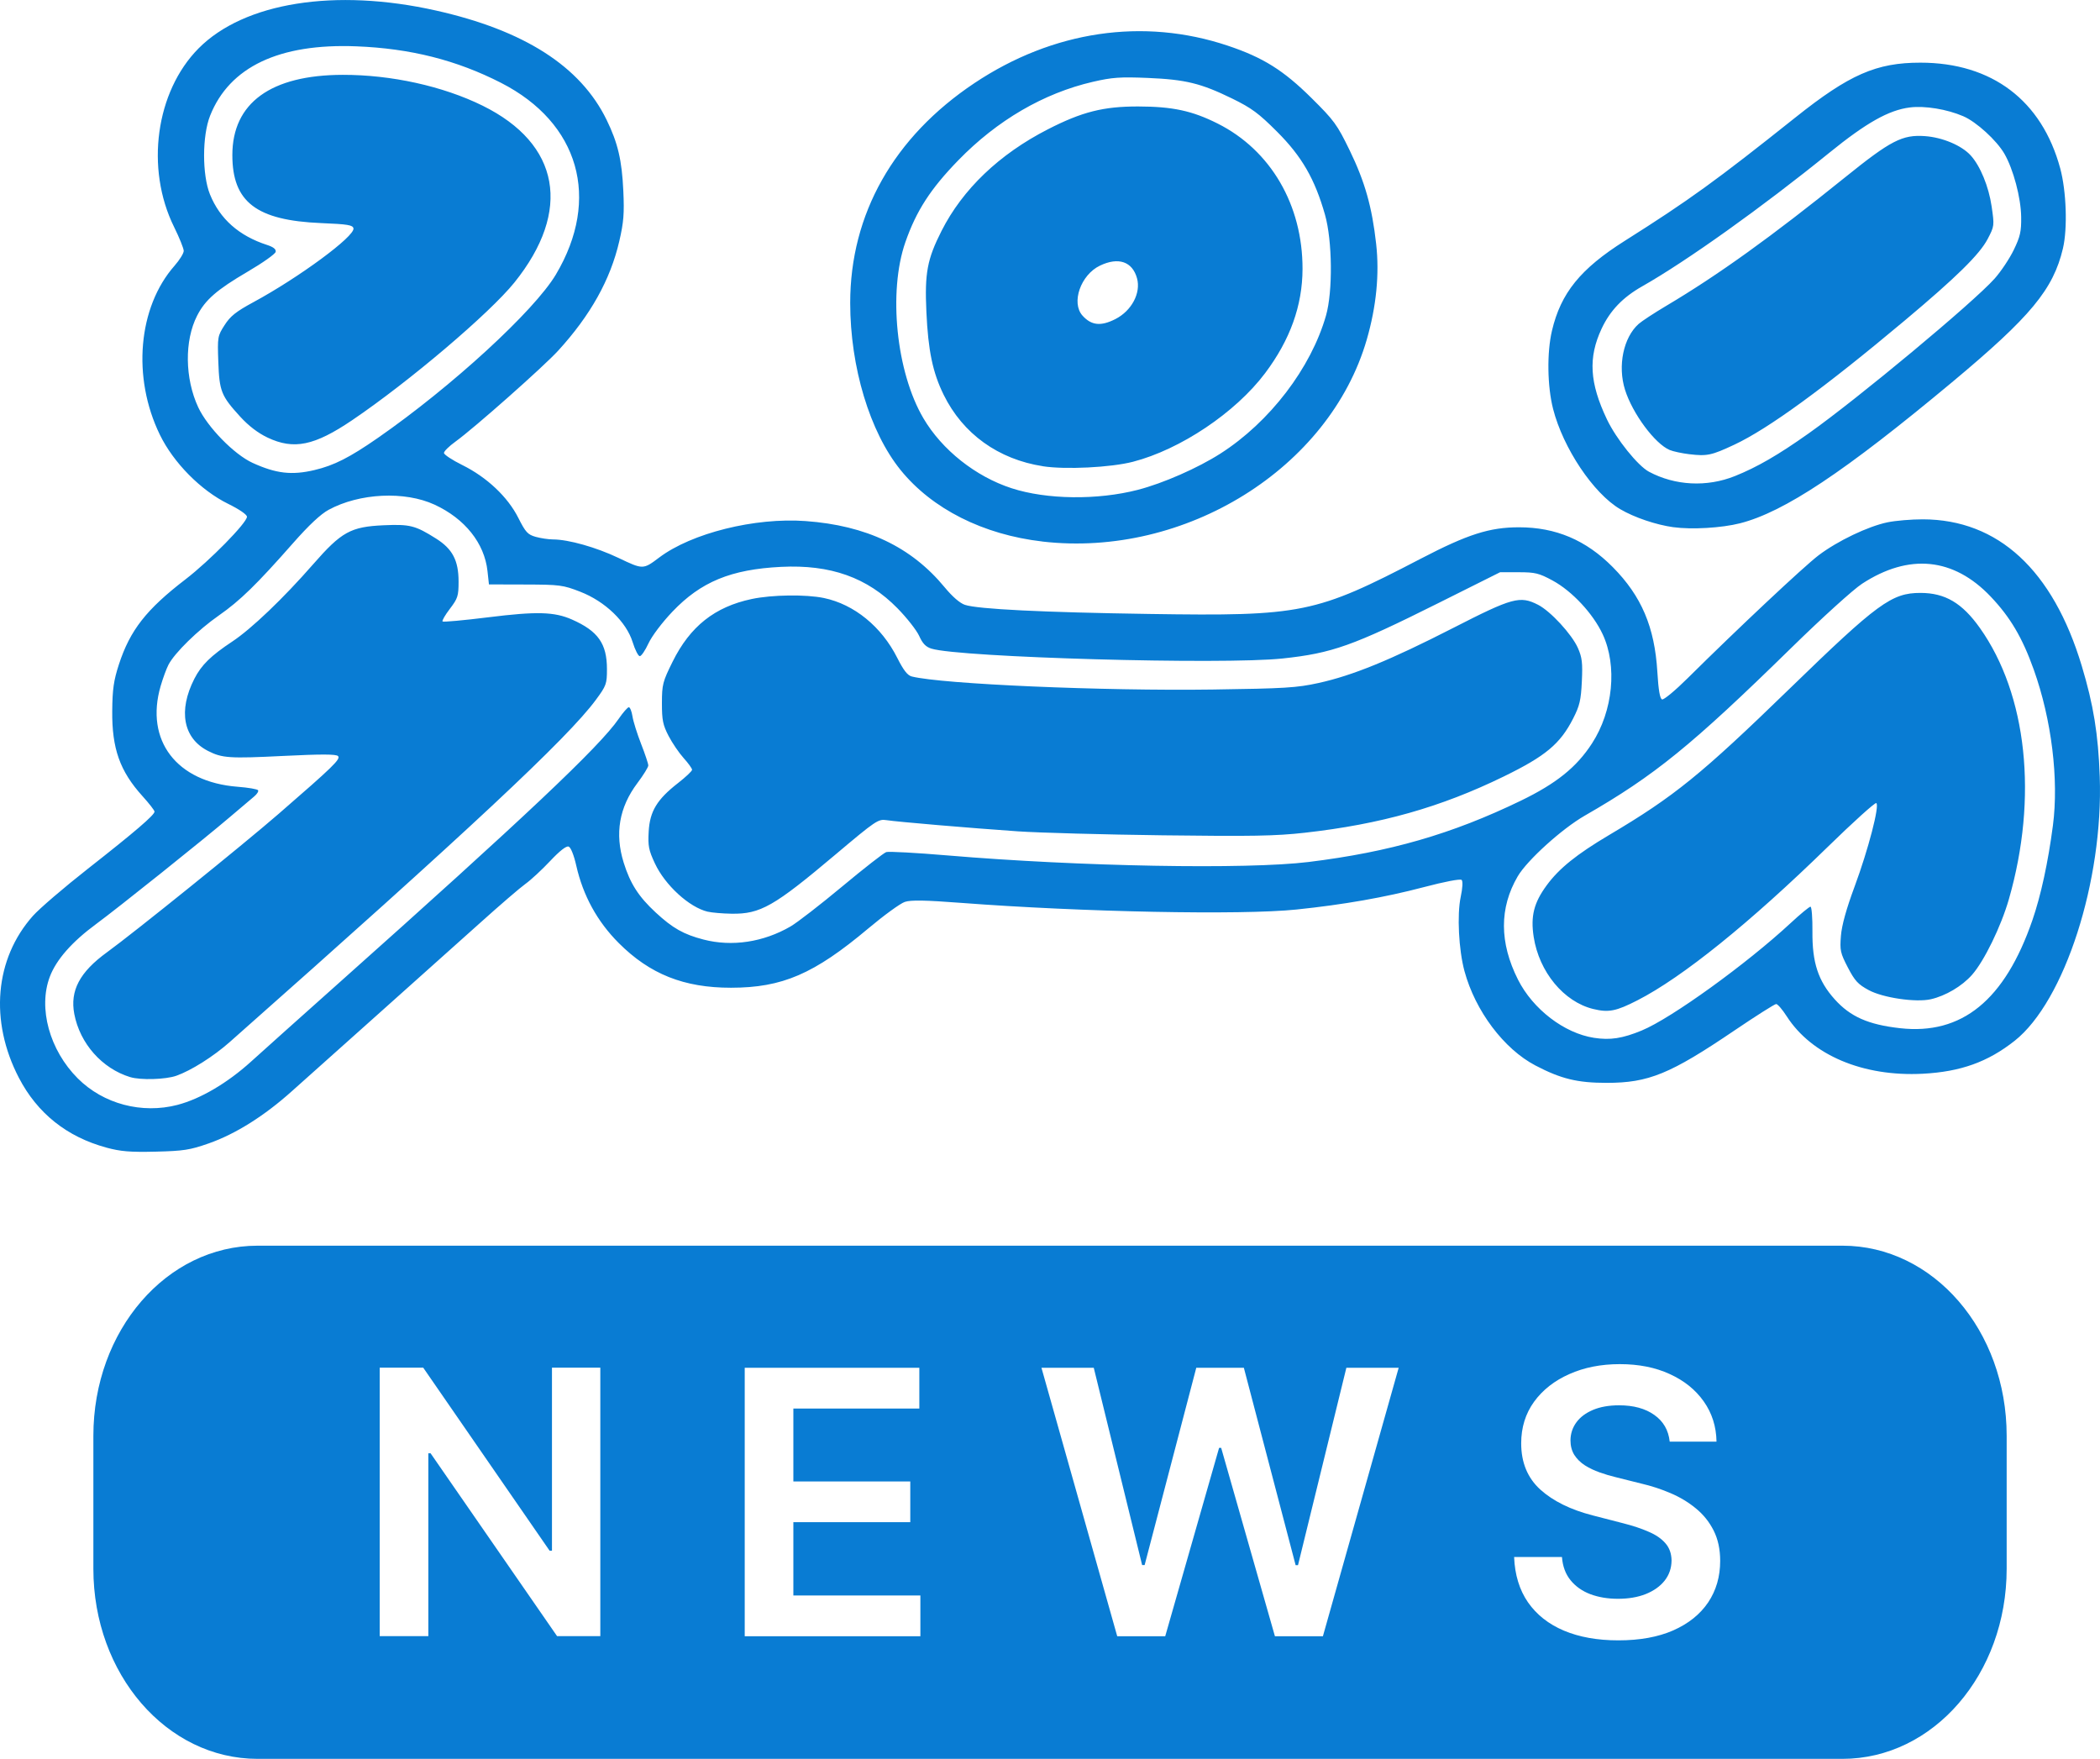
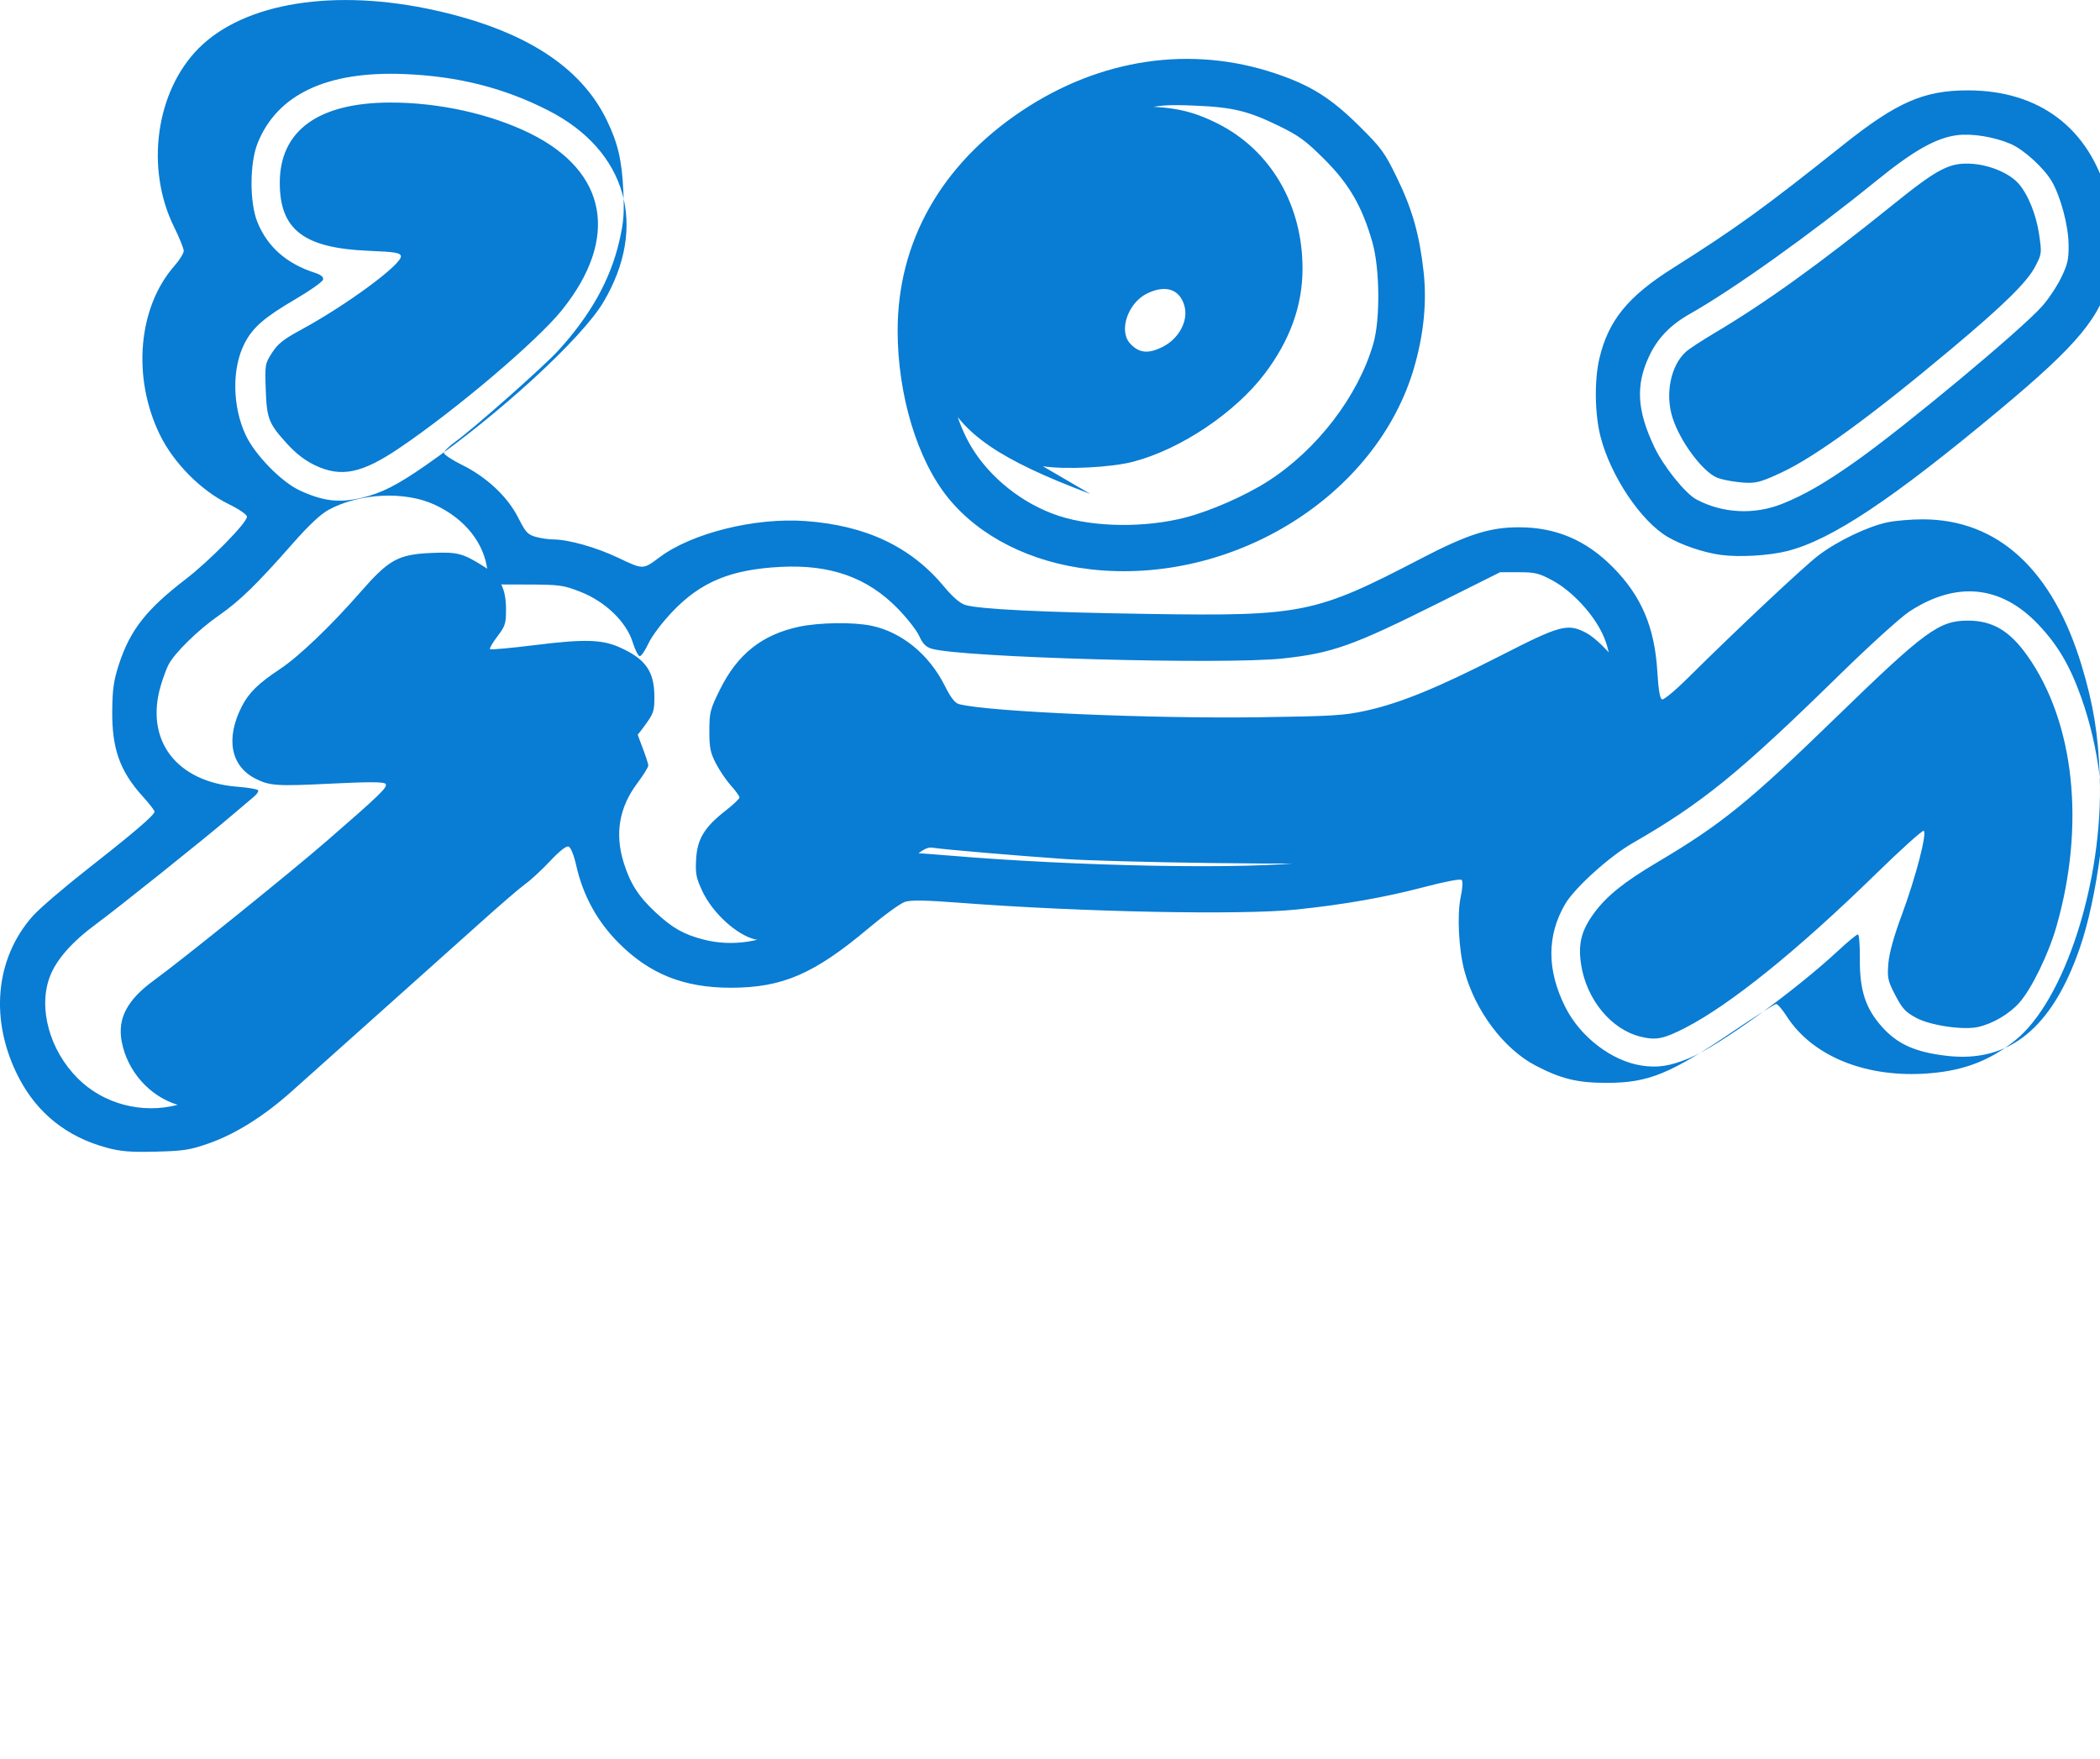
<svg xmlns="http://www.w3.org/2000/svg" xmlns:ns1="http://sodipodi.sourceforge.net/DTD/sodipodi-0.dtd" xmlns:ns2="http://www.inkscape.org/namespaces/inkscape" width="123.698mm" height="103.601mm" version="1.1" viewBox="0 0 123.698 103.601" id="svg20" ns1:docname="logo-new2-color.svg" ns2:version="1.2.2 (732a01da63, 2022-12-09)">
  <defs id="defs24" />
  <ns1:namedview id="namedview22" pagecolor="#ffffff" bordercolor="#000000" borderopacity="0.25" ns2:showpageshadow="2" ns2:pageopacity="0.0" ns2:pagecheckerboard="0" ns2:deskcolor="#d1d1d1" ns2:document-units="mm" showgrid="false" ns2:lockguides="true" ns2:zoom="1.2013539" ns2:cx="130.68589" ns2:cy="249.30206" ns2:window-width="1920" ns2:window-height="991" ns2:window-x="-9" ns2:window-y="-9" ns2:window-maximized="1" ns2:current-layer="svg20" />
  <g id="g191" style="fill:#097cd3;fill-opacity:1">
    <g id="g185" style="fill:#097cd3;fill-opacity:1">
      <g fill="#ffffff" id="g8" transform="translate(-15.886,-10.741)" style="fill:#097cd3;fill-opacity:1">
-         <path d="m 22.151,78.336 c -2.32,-0.626 -4.065,-2.017 -5.152,-4.108 -1.741,-3.349 -1.422,-7.018 0.829,-9.543 0.383,-0.429 1.838,-1.677 3.235,-2.773 2.756,-2.162 3.925,-3.164 3.925,-3.365 0,-0.071 -0.32,-0.482 -0.711,-0.914 -1.329,-1.468 -1.802,-2.801 -1.78,-5.02 0.012,-1.284 0.086,-1.79 0.392,-2.733 0.657,-2.019 1.615,-3.243 3.925,-5.016 1.416,-1.087 3.619,-3.331 3.619,-3.686 0,-0.127 -0.456,-0.44 -1.11,-0.761 -1.605,-0.788 -3.216,-2.418 -4.019,-4.066 -1.647,-3.38 -1.289,-7.514 0.862,-9.957 0.298,-0.339 0.542,-0.733 0.542,-0.875 0,-0.143 -0.256,-0.777 -0.569,-1.411 -1.702,-3.447 -1.082,-7.968 1.441,-10.515 2.684,-2.709 8.045,-3.565 13.987,-2.232 5.205,1.167 8.514,3.288 10.051,6.44 0.662,1.357 0.901,2.374 0.984,4.187 0.062,1.333 0.021,1.844 -0.239,2.965 -0.523,2.262 -1.695,4.36 -3.603,6.447 -0.857,0.938 -4.969,4.579 -6.042,5.35 -0.374,0.269 -0.681,0.57 -0.681,0.669 0,0.099 0.484,0.419 1.075,0.711 1.45,0.717 2.682,1.877 3.304,3.113 0.429,0.851 0.555,0.988 1.028,1.12 0.297,0.082 0.752,0.15 1.012,0.151 0.914,0.002 2.549,0.463 3.865,1.091 1.446,0.69 1.444,0.69 2.396,-0.026 1.91,-1.437 5.632,-2.364 8.62,-2.147 3.579,0.26 6.228,1.521 8.191,3.9 0.459,0.556 0.903,0.94 1.2,1.037 0.774,0.253 4.553,0.44 10.859,0.535 9,0.137 9.776,-0.021 15.992,-3.257 2.757,-1.435 4.047,-1.848 5.779,-1.848 2.175,0 3.951,0.754 5.529,2.348 1.689,1.706 2.464,3.529 2.623,6.165 0.065,1.081 0.151,1.583 0.279,1.626 0.101,0.034 0.779,-0.528 1.504,-1.248 2.939,-2.914 6.853,-6.588 7.713,-7.24 1.119,-0.848 2.914,-1.707 4.066,-1.945 0.473,-0.098 1.408,-0.176 2.078,-0.175 4.435,0.01 7.66,2.986 9.36,8.635 0.69,2.294 0.97,4.017 1.059,6.52 0.218,6.131 -2.071,13.236 -5.014,15.562 -1.577,1.246 -3.182,1.822 -5.405,1.939 -3.525,0.185 -6.549,-1.092 -8.023,-3.389 -0.253,-0.394 -0.531,-0.717 -0.618,-0.717 -0.087,0 -1.192,0.701 -2.457,1.557 -3.787,2.566 -5.056,3.086 -7.528,3.086 -1.725,0 -2.692,-0.236 -4.196,-1.023 -1.857,-0.972 -3.542,-3.212 -4.178,-5.555 -0.34,-1.253 -0.446,-3.322 -0.223,-4.372 0.111,-0.521 0.133,-0.925 0.056,-1.002 -0.077,-0.077 -0.985,0.096 -2.25,0.429 -2.264,0.596 -4.697,1.024 -7.477,1.313 -3.243,0.337 -12.616,0.152 -19.749,-0.391 -2.134,-0.162 -2.963,-0.177 -3.323,-0.058 -0.264,0.087 -1.234,0.792 -2.155,1.566 -3.193,2.682 -5.058,3.487 -8.084,3.49 -2.769,0.002 -4.781,-0.798 -6.614,-2.634 -1.263,-1.264 -2.101,-2.792 -2.499,-4.552 -0.14,-0.621 -0.323,-1.08 -0.45,-1.128 -0.138,-0.053 -0.523,0.247 -1.092,0.852 -0.483,0.514 -1.137,1.119 -1.452,1.344 -0.315,0.225 -1.508,1.251 -2.651,2.28 -1.143,1.028 -3.818,3.422 -5.946,5.319 -2.128,1.897 -4.444,3.966 -5.147,4.599 -1.633,1.468 -3.331,2.535 -4.918,3.091 -1.105,0.387 -1.474,0.444 -3.116,0.484 -1.506,0.037 -2.063,-0.01 -2.908,-0.237 z m 4.198,-2.518 c 1.345,-0.35 2.936,-1.287 4.324,-2.545 0.695,-0.63 3.005,-2.698 5.132,-4.594 10.97,-9.779 15.403,-13.964 16.525,-15.599 0.257,-0.374 0.525,-0.681 0.597,-0.681 0.071,0 0.168,0.242 0.214,0.537 0.046,0.296 0.275,1.025 0.508,1.622 0.233,0.596 0.424,1.168 0.424,1.27 0,0.102 -0.289,0.57 -0.643,1.04 -1.072,1.426 -1.339,2.974 -0.807,4.683 0.384,1.235 0.879,2.006 1.884,2.936 1,0.926 1.643,1.29 2.815,1.595 1.677,0.437 3.531,0.158 5.132,-0.772 0.394,-0.229 1.763,-1.289 3.043,-2.355 1.28,-1.067 2.447,-1.977 2.593,-2.024 0.147,-0.047 1.776,0.042 3.619,0.198 7.786,0.656 17.615,0.834 21.262,0.385 4.774,-0.587 8.432,-1.643 12.482,-3.602 2.104,-1.018 3.296,-1.975 4.207,-3.381 1.242,-1.915 1.5,-4.569 0.627,-6.436 -0.569,-1.217 -1.803,-2.539 -2.947,-3.159 -0.802,-0.434 -1.023,-0.488 -1.997,-0.489 l -1.095,-4.32e-4 -3.633,1.816 c -5.042,2.52 -6.258,2.953 -9.179,3.265 -3.512,0.376 -19.016,-0.06 -20.689,-0.581 -0.327,-0.102 -0.518,-0.301 -0.716,-0.743 -0.149,-0.332 -0.725,-1.068 -1.282,-1.635 -1.779,-1.814 -3.941,-2.583 -6.854,-2.438 -2.954,0.148 -4.725,0.878 -6.405,2.643 -0.606,0.637 -1.209,1.436 -1.407,1.866 -0.191,0.413 -0.421,0.751 -0.511,0.751 -0.09,0 -0.279,-0.371 -0.42,-0.824 -0.372,-1.2 -1.624,-2.404 -3.092,-2.973 -1.012,-0.393 -1.2,-0.417 -3.224,-0.423 l -2.149,-0.006 -0.086,-0.788 c -0.178,-1.639 -1.331,-3.085 -3.115,-3.909 -1.761,-0.813 -4.422,-0.684 -6.242,0.302 -0.468,0.254 -1.167,0.908 -2.091,1.958 -2.153,2.446 -3.128,3.396 -4.374,4.265 -1.23,0.857 -2.609,2.206 -2.97,2.906 -0.122,0.235 -0.329,0.8 -0.461,1.254 -0.932,3.207 0.939,5.654 4.538,5.931 0.621,0.048 1.162,0.14 1.202,0.205 0.04,0.065 -0.066,0.232 -0.236,0.372 -0.17,0.14 -0.811,0.683 -1.424,1.206 -1.538,1.313 -6.573,5.34 -7.879,6.302 -1.428,1.051 -2.349,2.1 -2.729,3.106 -0.697,1.846 -0.014,4.325 1.647,5.986 1.507,1.507 3.774,2.108 5.882,1.559 z m -2.794,-1.632 c -1.658,-0.506 -2.963,-1.98 -3.293,-3.72 -0.26,-1.372 0.318,-2.465 1.919,-3.628 1.612,-1.171 7.993,-6.317 10.114,-8.156 3.225,-2.797 3.671,-3.23 3.501,-3.407 -0.112,-0.116 -0.981,-0.118 -3.213,-0.008 -3.185,0.158 -3.611,0.13 -4.442,-0.293 -1.463,-0.744 -1.77,-2.367 -0.805,-4.255 0.413,-0.808 0.968,-1.352 2.238,-2.194 1.122,-0.743 3.009,-2.547 4.758,-4.549 1.67,-1.911 2.212,-2.21 4.162,-2.296 1.538,-0.067 1.853,0.012 3.073,0.781 0.976,0.614 1.331,1.293 1.331,2.542 0,0.841 -0.047,0.988 -0.511,1.596 -0.281,0.368 -0.476,0.705 -0.433,0.748 0.043,0.043 1.255,-0.067 2.693,-0.246 2.858,-0.355 3.893,-0.327 4.933,0.133 1.536,0.679 2.058,1.42 2.058,2.922 0,0.868 -0.037,0.972 -0.654,1.809 -1.649,2.24 -7.474,7.684 -21.564,20.153 -0.961,0.851 -2.272,1.679 -3.145,1.987 -0.635,0.224 -2.107,0.267 -2.72,0.08 z m 34.015,-9.744 c -1.086,-0.26 -2.507,-1.559 -3.107,-2.842 -0.367,-0.784 -0.415,-1.029 -0.367,-1.881 0.067,-1.193 0.49,-1.89 1.732,-2.857 0.453,-0.353 0.824,-0.704 0.824,-0.78 0,-0.076 -0.223,-0.386 -0.496,-0.688 -0.273,-0.302 -0.673,-0.89 -0.889,-1.307 -0.335,-0.647 -0.392,-0.929 -0.391,-1.931 0.002,-1.095 0.044,-1.258 0.627,-2.436 1.032,-2.084 2.483,-3.234 4.663,-3.696 1.189,-0.252 3.195,-0.279 4.252,-0.058 1.787,0.374 3.394,1.685 4.321,3.527 0.368,0.73 0.603,1.032 0.855,1.095 1.792,0.45 11.266,0.86 17.734,0.768 4.238,-0.06 4.949,-0.104 6.218,-0.383 2.017,-0.443 4.227,-1.346 7.932,-3.241 3.507,-1.794 3.938,-1.912 5.006,-1.367 0.731,0.373 1.989,1.737 2.346,2.543 0.247,0.559 0.285,0.877 0.233,1.97 -0.053,1.11 -0.129,1.435 -0.515,2.19 -0.764,1.494 -1.618,2.207 -4.092,3.414 -3.709,1.81 -7.245,2.809 -11.716,3.31 -1.711,0.192 -3.123,0.217 -8.363,0.151 -3.467,-0.044 -7.303,-0.149 -8.525,-0.233 -2.847,-0.197 -7.087,-0.558 -7.746,-0.659 -0.487,-0.075 -0.623,0.016 -3.009,2.027 -3.623,3.054 -4.422,3.509 -6.119,3.483 -0.53,-0.008 -1.163,-0.062 -1.407,-0.12 z m 55.031,6.993 c 1.73,-0.714 6.167,-3.916 8.758,-6.321 0.573,-0.532 1.1,-0.967 1.171,-0.967 0.071,0 0.123,0.661 0.115,1.469 -0.016,1.821 0.339,2.905 1.314,3.989 0.919,1.022 1.975,1.489 3.844,1.699 3.648,0.41 6.172,-1.648 7.798,-6.358 0.501,-1.452 0.924,-3.404 1.209,-5.575 0.356,-2.719 -0.077,-6.25 -1.13,-9.194 -0.671,-1.878 -1.381,-3.08 -2.534,-4.294 -2.185,-2.3 -4.814,-2.562 -7.58,-0.756 -0.519,0.339 -2.354,2.001 -4.153,3.763 -5.895,5.769 -8.058,7.527 -12.178,9.895 -1.345,0.773 -3.394,2.627 -3.948,3.573 -1.089,1.859 -1.084,3.908 0.016,6.088 0.879,1.741 2.724,3.155 4.474,3.425 0.962,0.149 1.677,0.038 2.825,-0.435 z m -2.865,-1.261 c -1.735,-0.422 -3.191,-2.184 -3.51,-4.246 -0.189,-1.221 0.01,-2.014 0.771,-3.047 0.725,-0.988 1.763,-1.823 3.67,-2.954 3.845,-2.28 5.414,-3.552 10.636,-8.623 5.179,-5.03 6.01,-5.639 7.703,-5.639 1.453,0 2.46,0.594 3.504,2.067 2.781,3.922 3.428,9.983 1.706,15.977 -0.459,1.599 -1.453,3.638 -2.169,4.451 -0.588,0.668 -1.56,1.243 -2.434,1.44 -0.88,0.198 -2.811,-0.085 -3.649,-0.537 -0.633,-0.34 -0.823,-0.547 -1.232,-1.334 -0.443,-0.853 -0.477,-1.009 -0.409,-1.863 0.05,-0.623 0.317,-1.586 0.807,-2.907 0.807,-2.177 1.484,-4.785 1.276,-4.914 -0.072,-0.045 -1.363,1.12 -2.867,2.588 -4.586,4.475 -8.55,7.672 -11.198,9.028 -1.261,0.646 -1.702,0.733 -2.606,0.513 z m -75.325,-31.746 c 1.149,-0.271 2.068,-0.737 3.734,-1.894 4.353,-3.024 9.216,-7.488 10.487,-9.627 2.652,-4.464 1.373,-8.931 -3.232,-11.286 -2.62,-1.34 -5.336,-2.026 -8.519,-2.151 -4.549,-0.18 -7.477,1.209 -8.62,4.088 -0.468,1.18 -0.472,3.481 -0.008,4.631 0.587,1.451 1.708,2.444 3.37,2.982 0.369,0.12 0.531,0.25 0.501,0.404 -0.024,0.125 -0.767,0.651 -1.65,1.168 -1.82,1.066 -2.5,1.659 -2.978,2.594 -0.751,1.468 -0.724,3.694 0.064,5.39 0.544,1.171 2.116,2.78 3.201,3.277 1.384,0.633 2.308,0.741 3.651,0.424 z m -2.761,-1.911 c -0.567,-0.268 -1.118,-0.689 -1.617,-1.235 -1.118,-1.224 -1.226,-1.495 -1.288,-3.229 -0.052,-1.465 -0.042,-1.522 0.371,-2.165 0.34,-0.53 0.676,-0.796 1.694,-1.347 2.691,-1.456 5.985,-3.885 5.896,-4.349 -0.038,-0.197 -0.337,-0.246 -1.906,-0.311 -3.814,-0.158 -5.228,-1.242 -5.228,-4.006 0,-3.07 2.268,-4.718 6.501,-4.726 2.858,-0.006 5.904,0.666 8.235,1.814 4.57,2.251 5.28,6.189 1.879,10.417 -1.458,1.812 -6.208,5.844 -9.554,8.109 -2.229,1.509 -3.439,1.758 -4.984,1.028 z m 45.634,6.12 c -3.485,-0.402 -6.497,-1.921 -8.351,-4.212 -1.812,-2.239 -2.966,-6.063 -2.967,-9.836 -0.002,-5.236 2.563,-9.779 7.311,-12.948 4.626,-3.088 9.956,-3.876 14.934,-2.208 2.073,0.694 3.272,1.444 4.923,3.078 1.337,1.323 1.512,1.563 2.25,3.08 0.899,1.85 1.319,3.331 1.563,5.519 0.199,1.777 0.01,3.683 -0.554,5.635 -2.194,7.577 -10.689,12.865 -19.109,11.894 z m 5.628,-3.045 c 1.483,-0.383 3.527,-1.28 4.864,-2.136 2.901,-1.856 5.331,-5.033 6.216,-8.126 0.406,-1.421 0.376,-4.417 -0.06,-5.946 -0.6,-2.105 -1.362,-3.425 -2.815,-4.879 -1.095,-1.096 -1.507,-1.4 -2.657,-1.962 -1.839,-0.899 -2.743,-1.119 -4.975,-1.212 -1.617,-0.067 -2.089,-0.034 -3.226,0.229 -2.898,0.67 -5.637,2.267 -7.926,4.622 -1.638,1.685 -2.47,2.973 -3.115,4.817 -1.023,2.928 -0.54,7.66 1.06,10.379 1.095,1.862 3.077,3.434 5.196,4.121 2.068,0.671 5.056,0.708 7.439,0.093 z m -5.595,-1.39 C 74.691,37.797 72.604,36.295 71.473,33.998 70.826,32.681 70.56,31.408 70.454,29.116 c -0.106,-2.289 0.046,-3.103 0.892,-4.774 1.242,-2.454 3.401,-4.518 6.259,-5.982 2.014,-1.032 3.275,-1.351 5.324,-1.348 2.024,0.004 3.181,0.252 4.685,1.008 3.123,1.569 5.005,4.795 4.996,8.566 -0.006,2.155 -0.731,4.175 -2.204,6.135 -1.748,2.325 -4.988,4.496 -7.788,5.22 -1.3,0.336 -3.975,0.469 -5.304,0.263 z m 4.266,-8.665 c 0.959,-0.487 1.517,-1.537 1.278,-2.404 -0.273,-0.987 -1.096,-1.268 -2.186,-0.745 -1.133,0.543 -1.706,2.187 -1.026,2.943 0.522,0.581 1.08,0.64 1.934,0.206 z m 32.877,12.259 c -1.036,-0.145 -2.301,-0.573 -3.135,-1.062 -1.577,-0.924 -3.365,-3.594 -3.957,-5.909 -0.34,-1.33 -0.369,-3.319 -0.066,-4.603 0.524,-2.224 1.674,-3.643 4.289,-5.295 3.784,-2.39 5.376,-3.541 10.055,-7.27 3.174,-2.529 4.765,-3.226 7.361,-3.225 4.211,0.001 7.152,2.225 8.234,6.228 0.363,1.341 0.437,3.536 0.16,4.712 -0.57,2.416 -1.897,4.018 -6.532,7.883 -6.339,5.286 -9.885,7.645 -12.489,8.309 -1.08,0.275 -2.853,0.379 -3.921,0.23 z m 3.61,-3.01 c 1.311,-0.525 2.556,-1.244 4.347,-2.513 2.918,-2.066 9.701,-7.712 10.958,-9.12 0.373,-0.418 0.881,-1.179 1.129,-1.692 0.382,-0.791 0.448,-1.084 0.436,-1.945 -0.014,-1.129 -0.463,-2.812 -0.988,-3.72 -0.457,-0.789 -1.654,-1.881 -2.426,-2.211 -0.962,-0.413 -2.259,-0.625 -3.142,-0.515 -1.241,0.155 -2.563,0.899 -4.753,2.676 -3.934,3.191 -8.399,6.378 -11.016,7.862 -1.143,0.648 -1.89,1.428 -2.388,2.492 -0.799,1.707 -0.712,3.189 0.315,5.346 0.546,1.148 1.815,2.728 2.473,3.08 1.537,0.823 3.409,0.918 5.057,0.259 z m -2.673,-1.29 c -0.433,-0.052 -0.955,-0.164 -1.159,-0.249 -0.87,-0.365 -2.191,-2.144 -2.632,-3.547 -0.443,-1.409 -0.097,-3.079 0.804,-3.881 0.185,-0.164 0.917,-0.643 1.626,-1.065 3.053,-1.812 6.186,-4.064 10.53,-7.566 2.697,-2.175 3.376,-2.525 4.71,-2.429 1.033,0.074 2.155,0.548 2.69,1.135 0.566,0.622 1.064,1.834 1.235,3.007 0.165,1.133 0.162,1.16 -0.236,1.92 -0.474,0.905 -1.84,2.248 -4.889,4.804 -4.728,3.965 -8.029,6.37 -10.028,7.307 -1.35,0.633 -1.607,0.687 -2.651,0.563 z" stroke-width="0.143" id="path2" style="fill:#097cd3;fill-opacity:1" />
+         <path d="m 22.151,78.336 c -2.32,-0.626 -4.065,-2.017 -5.152,-4.108 -1.741,-3.349 -1.422,-7.018 0.829,-9.543 0.383,-0.429 1.838,-1.677 3.235,-2.773 2.756,-2.162 3.925,-3.164 3.925,-3.365 0,-0.071 -0.32,-0.482 -0.711,-0.914 -1.329,-1.468 -1.802,-2.801 -1.78,-5.02 0.012,-1.284 0.086,-1.79 0.392,-2.733 0.657,-2.019 1.615,-3.243 3.925,-5.016 1.416,-1.087 3.619,-3.331 3.619,-3.686 0,-0.127 -0.456,-0.44 -1.11,-0.761 -1.605,-0.788 -3.216,-2.418 -4.019,-4.066 -1.647,-3.38 -1.289,-7.514 0.862,-9.957 0.298,-0.339 0.542,-0.733 0.542,-0.875 0,-0.143 -0.256,-0.777 -0.569,-1.411 -1.702,-3.447 -1.082,-7.968 1.441,-10.515 2.684,-2.709 8.045,-3.565 13.987,-2.232 5.205,1.167 8.514,3.288 10.051,6.44 0.662,1.357 0.901,2.374 0.984,4.187 0.062,1.333 0.021,1.844 -0.239,2.965 -0.523,2.262 -1.695,4.36 -3.603,6.447 -0.857,0.938 -4.969,4.579 -6.042,5.35 -0.374,0.269 -0.681,0.57 -0.681,0.669 0,0.099 0.484,0.419 1.075,0.711 1.45,0.717 2.682,1.877 3.304,3.113 0.429,0.851 0.555,0.988 1.028,1.12 0.297,0.082 0.752,0.15 1.012,0.151 0.914,0.002 2.549,0.463 3.865,1.091 1.446,0.69 1.444,0.69 2.396,-0.026 1.91,-1.437 5.632,-2.364 8.62,-2.147 3.579,0.26 6.228,1.521 8.191,3.9 0.459,0.556 0.903,0.94 1.2,1.037 0.774,0.253 4.553,0.44 10.859,0.535 9,0.137 9.776,-0.021 15.992,-3.257 2.757,-1.435 4.047,-1.848 5.779,-1.848 2.175,0 3.951,0.754 5.529,2.348 1.689,1.706 2.464,3.529 2.623,6.165 0.065,1.081 0.151,1.583 0.279,1.626 0.101,0.034 0.779,-0.528 1.504,-1.248 2.939,-2.914 6.853,-6.588 7.713,-7.24 1.119,-0.848 2.914,-1.707 4.066,-1.945 0.473,-0.098 1.408,-0.176 2.078,-0.175 4.435,0.01 7.66,2.986 9.36,8.635 0.69,2.294 0.97,4.017 1.059,6.52 0.218,6.131 -2.071,13.236 -5.014,15.562 -1.577,1.246 -3.182,1.822 -5.405,1.939 -3.525,0.185 -6.549,-1.092 -8.023,-3.389 -0.253,-0.394 -0.531,-0.717 -0.618,-0.717 -0.087,0 -1.192,0.701 -2.457,1.557 -3.787,2.566 -5.056,3.086 -7.528,3.086 -1.725,0 -2.692,-0.236 -4.196,-1.023 -1.857,-0.972 -3.542,-3.212 -4.178,-5.555 -0.34,-1.253 -0.446,-3.322 -0.223,-4.372 0.111,-0.521 0.133,-0.925 0.056,-1.002 -0.077,-0.077 -0.985,0.096 -2.25,0.429 -2.264,0.596 -4.697,1.024 -7.477,1.313 -3.243,0.337 -12.616,0.152 -19.749,-0.391 -2.134,-0.162 -2.963,-0.177 -3.323,-0.058 -0.264,0.087 -1.234,0.792 -2.155,1.566 -3.193,2.682 -5.058,3.487 -8.084,3.49 -2.769,0.002 -4.781,-0.798 -6.614,-2.634 -1.263,-1.264 -2.101,-2.792 -2.499,-4.552 -0.14,-0.621 -0.323,-1.08 -0.45,-1.128 -0.138,-0.053 -0.523,0.247 -1.092,0.852 -0.483,0.514 -1.137,1.119 -1.452,1.344 -0.315,0.225 -1.508,1.251 -2.651,2.28 -1.143,1.028 -3.818,3.422 -5.946,5.319 -2.128,1.897 -4.444,3.966 -5.147,4.599 -1.633,1.468 -3.331,2.535 -4.918,3.091 -1.105,0.387 -1.474,0.444 -3.116,0.484 -1.506,0.037 -2.063,-0.01 -2.908,-0.237 z m 4.198,-2.518 c 1.345,-0.35 2.936,-1.287 4.324,-2.545 0.695,-0.63 3.005,-2.698 5.132,-4.594 10.97,-9.779 15.403,-13.964 16.525,-15.599 0.257,-0.374 0.525,-0.681 0.597,-0.681 0.071,0 0.168,0.242 0.214,0.537 0.046,0.296 0.275,1.025 0.508,1.622 0.233,0.596 0.424,1.168 0.424,1.27 0,0.102 -0.289,0.57 -0.643,1.04 -1.072,1.426 -1.339,2.974 -0.807,4.683 0.384,1.235 0.879,2.006 1.884,2.936 1,0.926 1.643,1.29 2.815,1.595 1.677,0.437 3.531,0.158 5.132,-0.772 0.394,-0.229 1.763,-1.289 3.043,-2.355 1.28,-1.067 2.447,-1.977 2.593,-2.024 0.147,-0.047 1.776,0.042 3.619,0.198 7.786,0.656 17.615,0.834 21.262,0.385 4.774,-0.587 8.432,-1.643 12.482,-3.602 2.104,-1.018 3.296,-1.975 4.207,-3.381 1.242,-1.915 1.5,-4.569 0.627,-6.436 -0.569,-1.217 -1.803,-2.539 -2.947,-3.159 -0.802,-0.434 -1.023,-0.488 -1.997,-0.489 l -1.095,-4.32e-4 -3.633,1.816 c -5.042,2.52 -6.258,2.953 -9.179,3.265 -3.512,0.376 -19.016,-0.06 -20.689,-0.581 -0.327,-0.102 -0.518,-0.301 -0.716,-0.743 -0.149,-0.332 -0.725,-1.068 -1.282,-1.635 -1.779,-1.814 -3.941,-2.583 -6.854,-2.438 -2.954,0.148 -4.725,0.878 -6.405,2.643 -0.606,0.637 -1.209,1.436 -1.407,1.866 -0.191,0.413 -0.421,0.751 -0.511,0.751 -0.09,0 -0.279,-0.371 -0.42,-0.824 -0.372,-1.2 -1.624,-2.404 -3.092,-2.973 -1.012,-0.393 -1.2,-0.417 -3.224,-0.423 l -2.149,-0.006 -0.086,-0.788 c -0.178,-1.639 -1.331,-3.085 -3.115,-3.909 -1.761,-0.813 -4.422,-0.684 -6.242,0.302 -0.468,0.254 -1.167,0.908 -2.091,1.958 -2.153,2.446 -3.128,3.396 -4.374,4.265 -1.23,0.857 -2.609,2.206 -2.97,2.906 -0.122,0.235 -0.329,0.8 -0.461,1.254 -0.932,3.207 0.939,5.654 4.538,5.931 0.621,0.048 1.162,0.14 1.202,0.205 0.04,0.065 -0.066,0.232 -0.236,0.372 -0.17,0.14 -0.811,0.683 -1.424,1.206 -1.538,1.313 -6.573,5.34 -7.879,6.302 -1.428,1.051 -2.349,2.1 -2.729,3.106 -0.697,1.846 -0.014,4.325 1.647,5.986 1.507,1.507 3.774,2.108 5.882,1.559 z c -1.658,-0.506 -2.963,-1.98 -3.293,-3.72 -0.26,-1.372 0.318,-2.465 1.919,-3.628 1.612,-1.171 7.993,-6.317 10.114,-8.156 3.225,-2.797 3.671,-3.23 3.501,-3.407 -0.112,-0.116 -0.981,-0.118 -3.213,-0.008 -3.185,0.158 -3.611,0.13 -4.442,-0.293 -1.463,-0.744 -1.77,-2.367 -0.805,-4.255 0.413,-0.808 0.968,-1.352 2.238,-2.194 1.122,-0.743 3.009,-2.547 4.758,-4.549 1.67,-1.911 2.212,-2.21 4.162,-2.296 1.538,-0.067 1.853,0.012 3.073,0.781 0.976,0.614 1.331,1.293 1.331,2.542 0,0.841 -0.047,0.988 -0.511,1.596 -0.281,0.368 -0.476,0.705 -0.433,0.748 0.043,0.043 1.255,-0.067 2.693,-0.246 2.858,-0.355 3.893,-0.327 4.933,0.133 1.536,0.679 2.058,1.42 2.058,2.922 0,0.868 -0.037,0.972 -0.654,1.809 -1.649,2.24 -7.474,7.684 -21.564,20.153 -0.961,0.851 -2.272,1.679 -3.145,1.987 -0.635,0.224 -2.107,0.267 -2.72,0.08 z m 34.015,-9.744 c -1.086,-0.26 -2.507,-1.559 -3.107,-2.842 -0.367,-0.784 -0.415,-1.029 -0.367,-1.881 0.067,-1.193 0.49,-1.89 1.732,-2.857 0.453,-0.353 0.824,-0.704 0.824,-0.78 0,-0.076 -0.223,-0.386 -0.496,-0.688 -0.273,-0.302 -0.673,-0.89 -0.889,-1.307 -0.335,-0.647 -0.392,-0.929 -0.391,-1.931 0.002,-1.095 0.044,-1.258 0.627,-2.436 1.032,-2.084 2.483,-3.234 4.663,-3.696 1.189,-0.252 3.195,-0.279 4.252,-0.058 1.787,0.374 3.394,1.685 4.321,3.527 0.368,0.73 0.603,1.032 0.855,1.095 1.792,0.45 11.266,0.86 17.734,0.768 4.238,-0.06 4.949,-0.104 6.218,-0.383 2.017,-0.443 4.227,-1.346 7.932,-3.241 3.507,-1.794 3.938,-1.912 5.006,-1.367 0.731,0.373 1.989,1.737 2.346,2.543 0.247,0.559 0.285,0.877 0.233,1.97 -0.053,1.11 -0.129,1.435 -0.515,2.19 -0.764,1.494 -1.618,2.207 -4.092,3.414 -3.709,1.81 -7.245,2.809 -11.716,3.31 -1.711,0.192 -3.123,0.217 -8.363,0.151 -3.467,-0.044 -7.303,-0.149 -8.525,-0.233 -2.847,-0.197 -7.087,-0.558 -7.746,-0.659 -0.487,-0.075 -0.623,0.016 -3.009,2.027 -3.623,3.054 -4.422,3.509 -6.119,3.483 -0.53,-0.008 -1.163,-0.062 -1.407,-0.12 z m 55.031,6.993 c 1.73,-0.714 6.167,-3.916 8.758,-6.321 0.573,-0.532 1.1,-0.967 1.171,-0.967 0.071,0 0.123,0.661 0.115,1.469 -0.016,1.821 0.339,2.905 1.314,3.989 0.919,1.022 1.975,1.489 3.844,1.699 3.648,0.41 6.172,-1.648 7.798,-6.358 0.501,-1.452 0.924,-3.404 1.209,-5.575 0.356,-2.719 -0.077,-6.25 -1.13,-9.194 -0.671,-1.878 -1.381,-3.08 -2.534,-4.294 -2.185,-2.3 -4.814,-2.562 -7.58,-0.756 -0.519,0.339 -2.354,2.001 -4.153,3.763 -5.895,5.769 -8.058,7.527 -12.178,9.895 -1.345,0.773 -3.394,2.627 -3.948,3.573 -1.089,1.859 -1.084,3.908 0.016,6.088 0.879,1.741 2.724,3.155 4.474,3.425 0.962,0.149 1.677,0.038 2.825,-0.435 z m -2.865,-1.261 c -1.735,-0.422 -3.191,-2.184 -3.51,-4.246 -0.189,-1.221 0.01,-2.014 0.771,-3.047 0.725,-0.988 1.763,-1.823 3.67,-2.954 3.845,-2.28 5.414,-3.552 10.636,-8.623 5.179,-5.03 6.01,-5.639 7.703,-5.639 1.453,0 2.46,0.594 3.504,2.067 2.781,3.922 3.428,9.983 1.706,15.977 -0.459,1.599 -1.453,3.638 -2.169,4.451 -0.588,0.668 -1.56,1.243 -2.434,1.44 -0.88,0.198 -2.811,-0.085 -3.649,-0.537 -0.633,-0.34 -0.823,-0.547 -1.232,-1.334 -0.443,-0.853 -0.477,-1.009 -0.409,-1.863 0.05,-0.623 0.317,-1.586 0.807,-2.907 0.807,-2.177 1.484,-4.785 1.276,-4.914 -0.072,-0.045 -1.363,1.12 -2.867,2.588 -4.586,4.475 -8.55,7.672 -11.198,9.028 -1.261,0.646 -1.702,0.733 -2.606,0.513 z m -75.325,-31.746 c 1.149,-0.271 2.068,-0.737 3.734,-1.894 4.353,-3.024 9.216,-7.488 10.487,-9.627 2.652,-4.464 1.373,-8.931 -3.232,-11.286 -2.62,-1.34 -5.336,-2.026 -8.519,-2.151 -4.549,-0.18 -7.477,1.209 -8.62,4.088 -0.468,1.18 -0.472,3.481 -0.008,4.631 0.587,1.451 1.708,2.444 3.37,2.982 0.369,0.12 0.531,0.25 0.501,0.404 -0.024,0.125 -0.767,0.651 -1.65,1.168 -1.82,1.066 -2.5,1.659 -2.978,2.594 -0.751,1.468 -0.724,3.694 0.064,5.39 0.544,1.171 2.116,2.78 3.201,3.277 1.384,0.633 2.308,0.741 3.651,0.424 z m -2.761,-1.911 c -0.567,-0.268 -1.118,-0.689 -1.617,-1.235 -1.118,-1.224 -1.226,-1.495 -1.288,-3.229 -0.052,-1.465 -0.042,-1.522 0.371,-2.165 0.34,-0.53 0.676,-0.796 1.694,-1.347 2.691,-1.456 5.985,-3.885 5.896,-4.349 -0.038,-0.197 -0.337,-0.246 -1.906,-0.311 -3.814,-0.158 -5.228,-1.242 -5.228,-4.006 0,-3.07 2.268,-4.718 6.501,-4.726 2.858,-0.006 5.904,0.666 8.235,1.814 4.57,2.251 5.28,6.189 1.879,10.417 -1.458,1.812 -6.208,5.844 -9.554,8.109 -2.229,1.509 -3.439,1.758 -4.984,1.028 z m 45.634,6.12 c -3.485,-0.402 -6.497,-1.921 -8.351,-4.212 -1.812,-2.239 -2.966,-6.063 -2.967,-9.836 -0.002,-5.236 2.563,-9.779 7.311,-12.948 4.626,-3.088 9.956,-3.876 14.934,-2.208 2.073,0.694 3.272,1.444 4.923,3.078 1.337,1.323 1.512,1.563 2.25,3.08 0.899,1.85 1.319,3.331 1.563,5.519 0.199,1.777 0.01,3.683 -0.554,5.635 -2.194,7.577 -10.689,12.865 -19.109,11.894 z m 5.628,-3.045 c 1.483,-0.383 3.527,-1.28 4.864,-2.136 2.901,-1.856 5.331,-5.033 6.216,-8.126 0.406,-1.421 0.376,-4.417 -0.06,-5.946 -0.6,-2.105 -1.362,-3.425 -2.815,-4.879 -1.095,-1.096 -1.507,-1.4 -2.657,-1.962 -1.839,-0.899 -2.743,-1.119 -4.975,-1.212 -1.617,-0.067 -2.089,-0.034 -3.226,0.229 -2.898,0.67 -5.637,2.267 -7.926,4.622 -1.638,1.685 -2.47,2.973 -3.115,4.817 -1.023,2.928 -0.54,7.66 1.06,10.379 1.095,1.862 3.077,3.434 5.196,4.121 2.068,0.671 5.056,0.708 7.439,0.093 z m -5.595,-1.39 C 74.691,37.797 72.604,36.295 71.473,33.998 70.826,32.681 70.56,31.408 70.454,29.116 c -0.106,-2.289 0.046,-3.103 0.892,-4.774 1.242,-2.454 3.401,-4.518 6.259,-5.982 2.014,-1.032 3.275,-1.351 5.324,-1.348 2.024,0.004 3.181,0.252 4.685,1.008 3.123,1.569 5.005,4.795 4.996,8.566 -0.006,2.155 -0.731,4.175 -2.204,6.135 -1.748,2.325 -4.988,4.496 -7.788,5.22 -1.3,0.336 -3.975,0.469 -5.304,0.263 z m 4.266,-8.665 c 0.959,-0.487 1.517,-1.537 1.278,-2.404 -0.273,-0.987 -1.096,-1.268 -2.186,-0.745 -1.133,0.543 -1.706,2.187 -1.026,2.943 0.522,0.581 1.08,0.64 1.934,0.206 z m 32.877,12.259 c -1.036,-0.145 -2.301,-0.573 -3.135,-1.062 -1.577,-0.924 -3.365,-3.594 -3.957,-5.909 -0.34,-1.33 -0.369,-3.319 -0.066,-4.603 0.524,-2.224 1.674,-3.643 4.289,-5.295 3.784,-2.39 5.376,-3.541 10.055,-7.27 3.174,-2.529 4.765,-3.226 7.361,-3.225 4.211,0.001 7.152,2.225 8.234,6.228 0.363,1.341 0.437,3.536 0.16,4.712 -0.57,2.416 -1.897,4.018 -6.532,7.883 -6.339,5.286 -9.885,7.645 -12.489,8.309 -1.08,0.275 -2.853,0.379 -3.921,0.23 z m 3.61,-3.01 c 1.311,-0.525 2.556,-1.244 4.347,-2.513 2.918,-2.066 9.701,-7.712 10.958,-9.12 0.373,-0.418 0.881,-1.179 1.129,-1.692 0.382,-0.791 0.448,-1.084 0.436,-1.945 -0.014,-1.129 -0.463,-2.812 -0.988,-3.72 -0.457,-0.789 -1.654,-1.881 -2.426,-2.211 -0.962,-0.413 -2.259,-0.625 -3.142,-0.515 -1.241,0.155 -2.563,0.899 -4.753,2.676 -3.934,3.191 -8.399,6.378 -11.016,7.862 -1.143,0.648 -1.89,1.428 -2.388,2.492 -0.799,1.707 -0.712,3.189 0.315,5.346 0.546,1.148 1.815,2.728 2.473,3.08 1.537,0.823 3.409,0.918 5.057,0.259 z m -2.673,-1.29 c -0.433,-0.052 -0.955,-0.164 -1.159,-0.249 -0.87,-0.365 -2.191,-2.144 -2.632,-3.547 -0.443,-1.409 -0.097,-3.079 0.804,-3.881 0.185,-0.164 0.917,-0.643 1.626,-1.065 3.053,-1.812 6.186,-4.064 10.53,-7.566 2.697,-2.175 3.376,-2.525 4.71,-2.429 1.033,0.074 2.155,0.548 2.69,1.135 0.566,0.622 1.064,1.834 1.235,3.007 0.165,1.133 0.162,1.16 -0.236,1.92 -0.474,0.905 -1.84,2.248 -4.889,4.804 -4.728,3.965 -8.029,6.37 -10.028,7.307 -1.35,0.633 -1.607,0.687 -2.651,0.563 z" stroke-width="0.143" id="path2" style="fill:#097cd3;fill-opacity:1" />
      </g>
    </g>
  </g>
-   <path id="rect6" d="M 31.059 84.115 C 25.7 84.115 21.386 89.108 21.386 95.31 L 21.386 103.147 C 21.386 109.349 25.7 114.342 31.059 114.342 L 124.413 114.342 C 129.772 114.342 134.086 109.349 134.086 103.147 L 134.086 95.31 C 134.086 89.108 129.772 84.115 124.413 84.115 L 31.059 84.115 z M 111.297 91.092 C 112.419 91.092 113.402 91.288 114.246 91.679 C 115.095 92.066 115.762 92.604 116.246 93.293 C 116.73 93.978 116.98 94.765 116.995 95.656 L 114.238 95.656 C 114.166 94.982 113.863 94.457 113.327 94.081 C 112.797 93.705 112.107 93.517 111.258 93.517 C 110.661 93.517 110.148 93.607 109.721 93.787 C 109.294 93.968 108.967 94.212 108.741 94.521 C 108.514 94.83 108.398 95.183 108.393 95.579 C 108.393 95.908 108.468 96.194 108.617 96.436 C 108.772 96.678 108.98 96.884 109.243 97.054 C 109.505 97.219 109.796 97.357 110.115 97.47 C 110.434 97.584 110.756 97.679 111.08 97.756 L 112.563 98.127 C 113.16 98.266 113.734 98.454 114.285 98.69 C 114.841 98.927 115.338 99.226 115.775 99.586 C 116.218 99.947 116.568 100.382 116.825 100.891 C 117.083 101.401 117.211 101.998 117.211 102.682 C 117.211 103.609 116.974 104.425 116.501 105.13 C 116.027 105.83 115.343 106.378 114.447 106.775 C 113.556 107.166 112.478 107.362 111.212 107.362 C 109.981 107.362 108.913 107.171 108.007 106.79 C 107.106 106.409 106.401 105.854 105.891 105.123 C 105.387 104.392 105.114 103.501 105.073 102.451 L 107.891 102.451 C 107.933 103.002 108.102 103.46 108.401 103.825 C 108.699 104.19 109.088 104.463 109.567 104.644 C 110.051 104.824 110.591 104.914 111.188 104.914 C 111.811 104.914 112.357 104.821 112.825 104.636 C 113.299 104.445 113.67 104.183 113.937 103.848 C 114.205 103.509 114.342 103.112 114.347 102.659 C 114.341 102.247 114.22 101.908 113.983 101.64 C 113.747 101.367 113.415 101.141 112.988 100.961 C 112.566 100.775 112.071 100.611 111.505 100.467 L 109.706 100.003 C 108.404 99.668 107.374 99.162 106.618 98.482 C 105.866 97.798 105.49 96.889 105.49 95.756 C 105.49 94.825 105.743 94.009 106.247 93.309 C 106.757 92.609 107.449 92.066 108.324 91.679 C 109.199 91.288 110.19 91.092 111.297 91.092 z M 38.253 91.301 L 40.816 91.301 L 48.259 102.08 L 48.399 102.08 L 48.399 91.301 L 51.247 91.301 L 51.247 107.114 L 48.7 107.114 L 41.248 96.342 L 41.117 96.342 L 41.117 107.114 L 38.253 107.114 L 38.253 91.301 z M 59.753 91.307 L 70.038 91.307 L 70.038 93.708 L 62.618 93.708 L 62.618 98.001 L 69.505 98.001 L 69.505 100.402 L 62.618 100.402 L 62.618 104.719 L 70.1 104.719 L 70.1 107.12 L 59.753 107.12 L 59.753 91.307 z M 77.232 91.307 L 80.313 91.307 L 83.162 102.927 L 83.309 102.927 L 86.351 91.307 L 89.154 91.307 L 92.204 102.935 L 92.343 102.935 L 95.192 91.307 L 98.273 91.307 L 93.81 107.12 L 90.984 107.12 L 87.818 96.024 L 87.695 96.024 L 84.522 107.12 L 81.695 107.12 L 77.232 91.307 z " transform="translate(-15.886,-10.741)" style="fill:#097cd3;fill-opacity:1" />
  <g transform="matrix(2.054,0,0,2.054,814.284,-505.651)" fill="#005dab" stroke-width="0.265" aria-label="N E W S" id="g18" />
</svg>